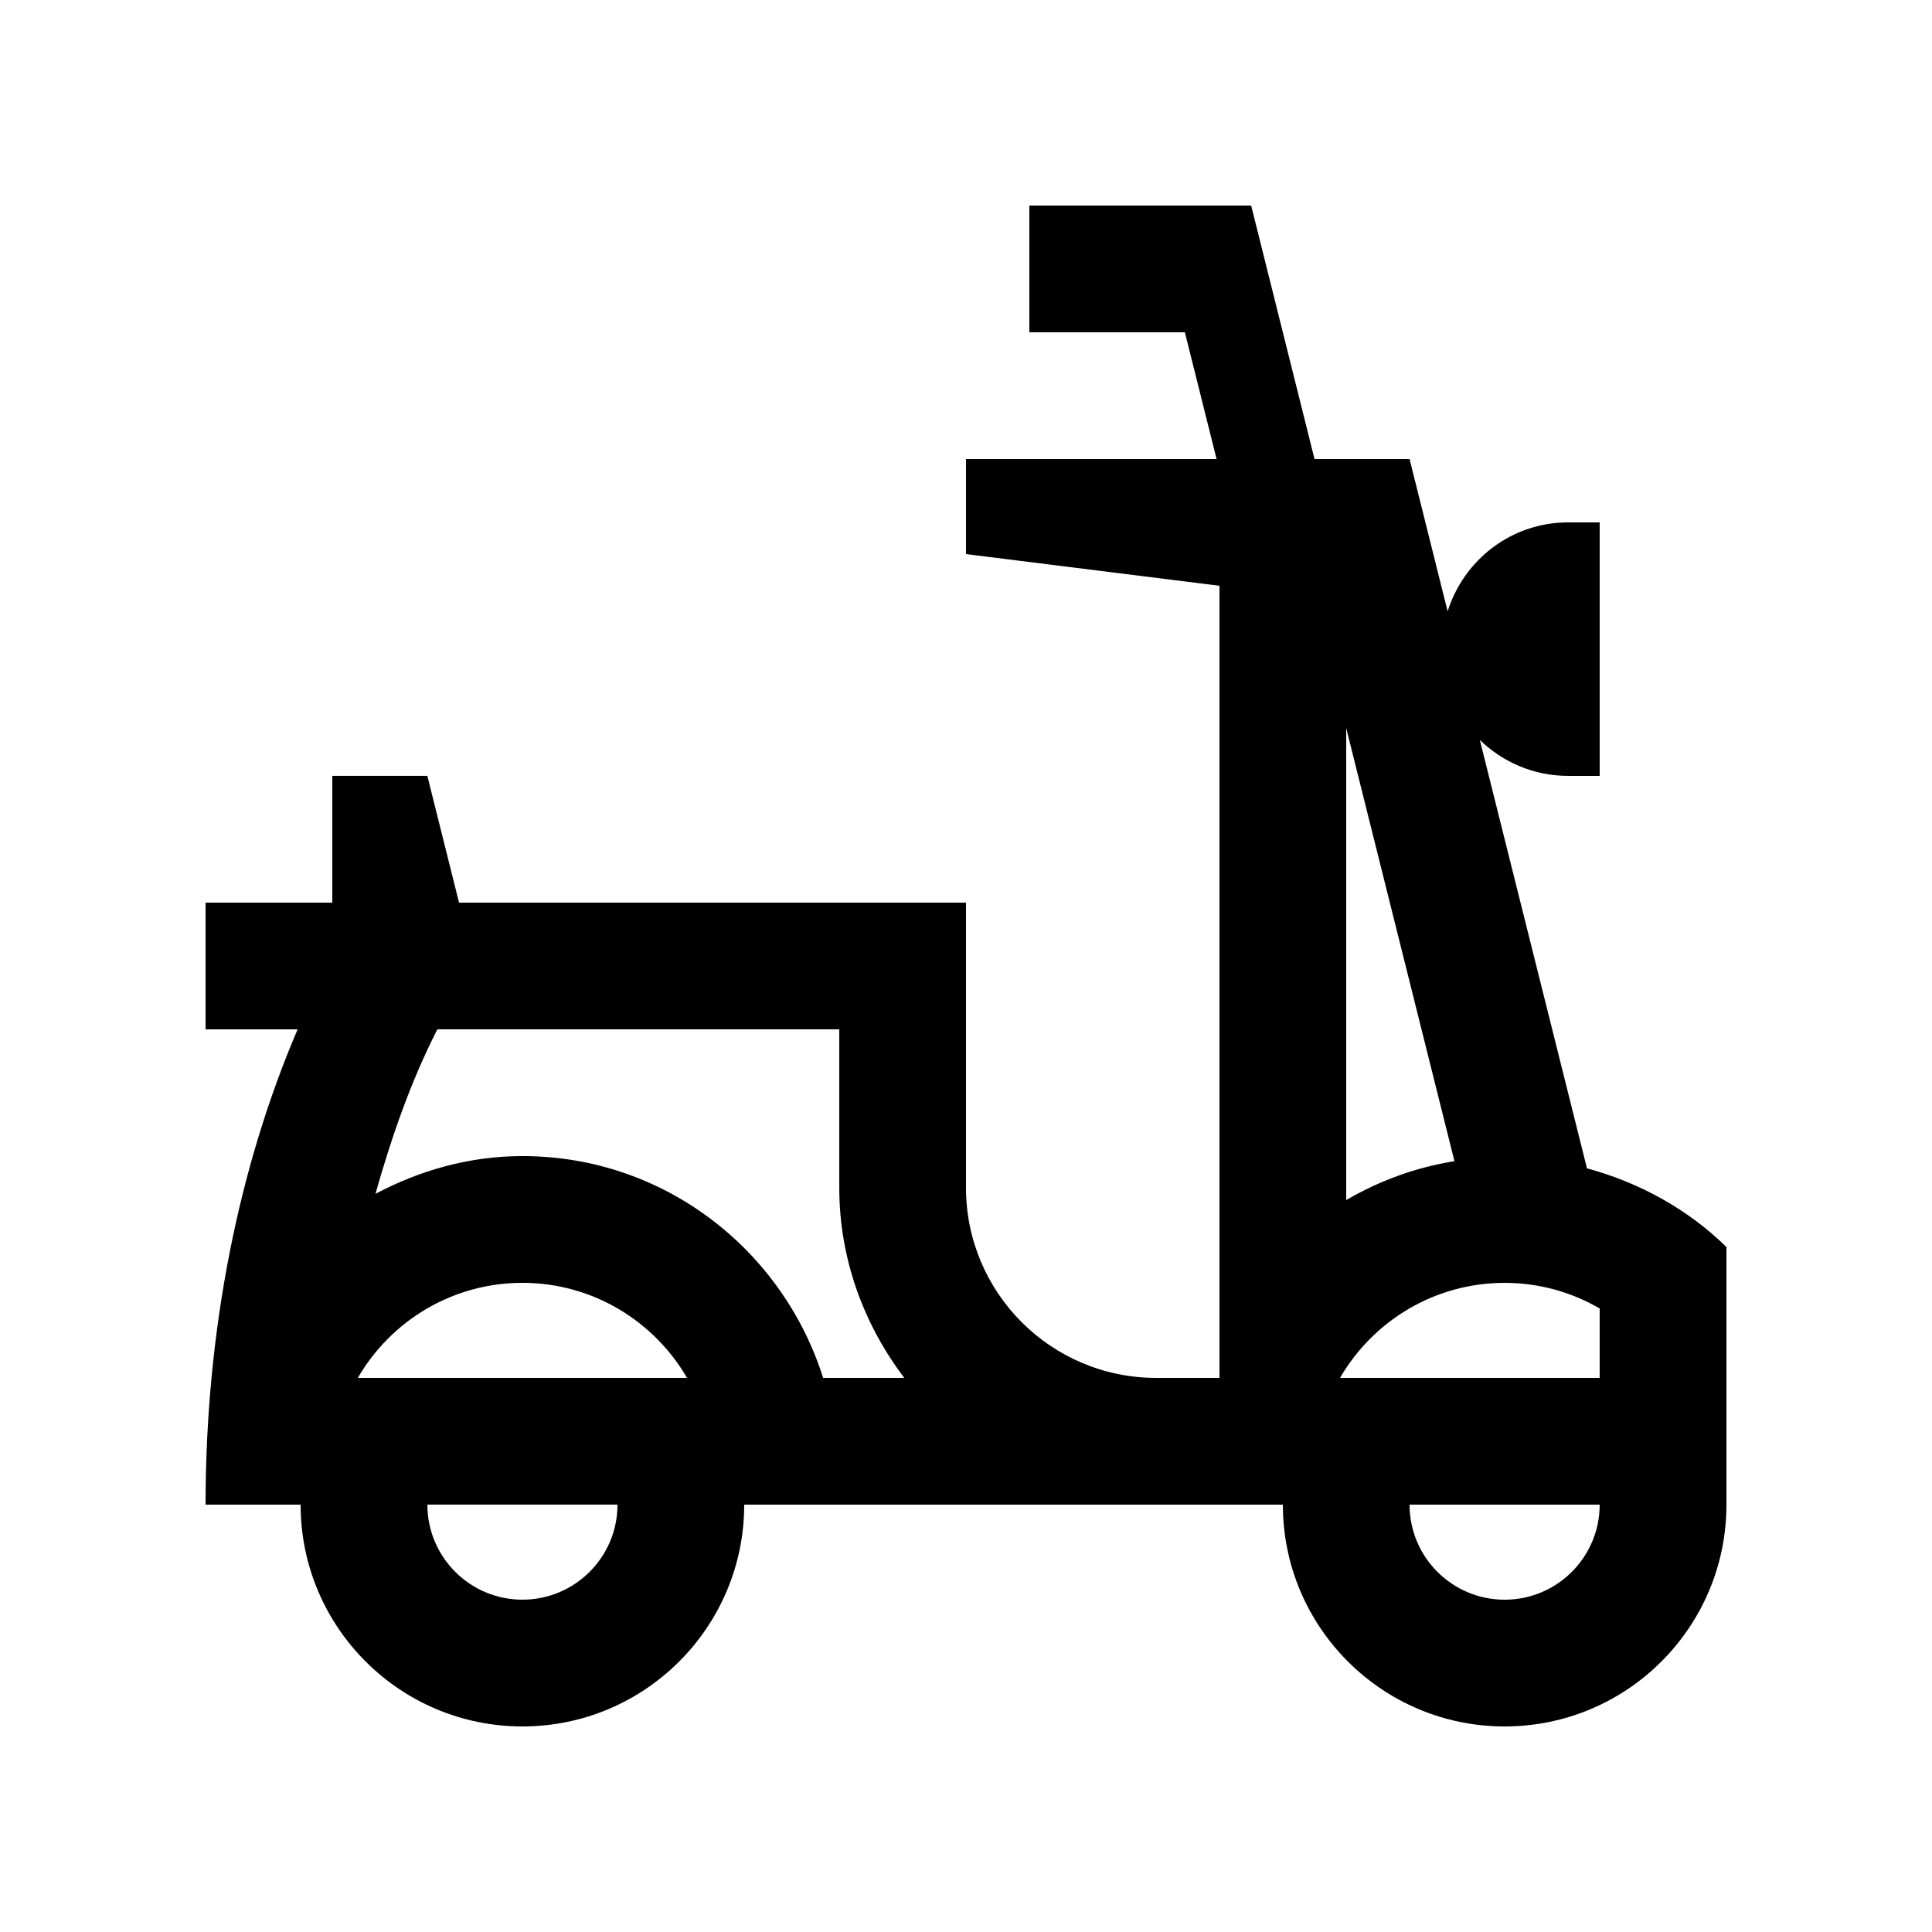
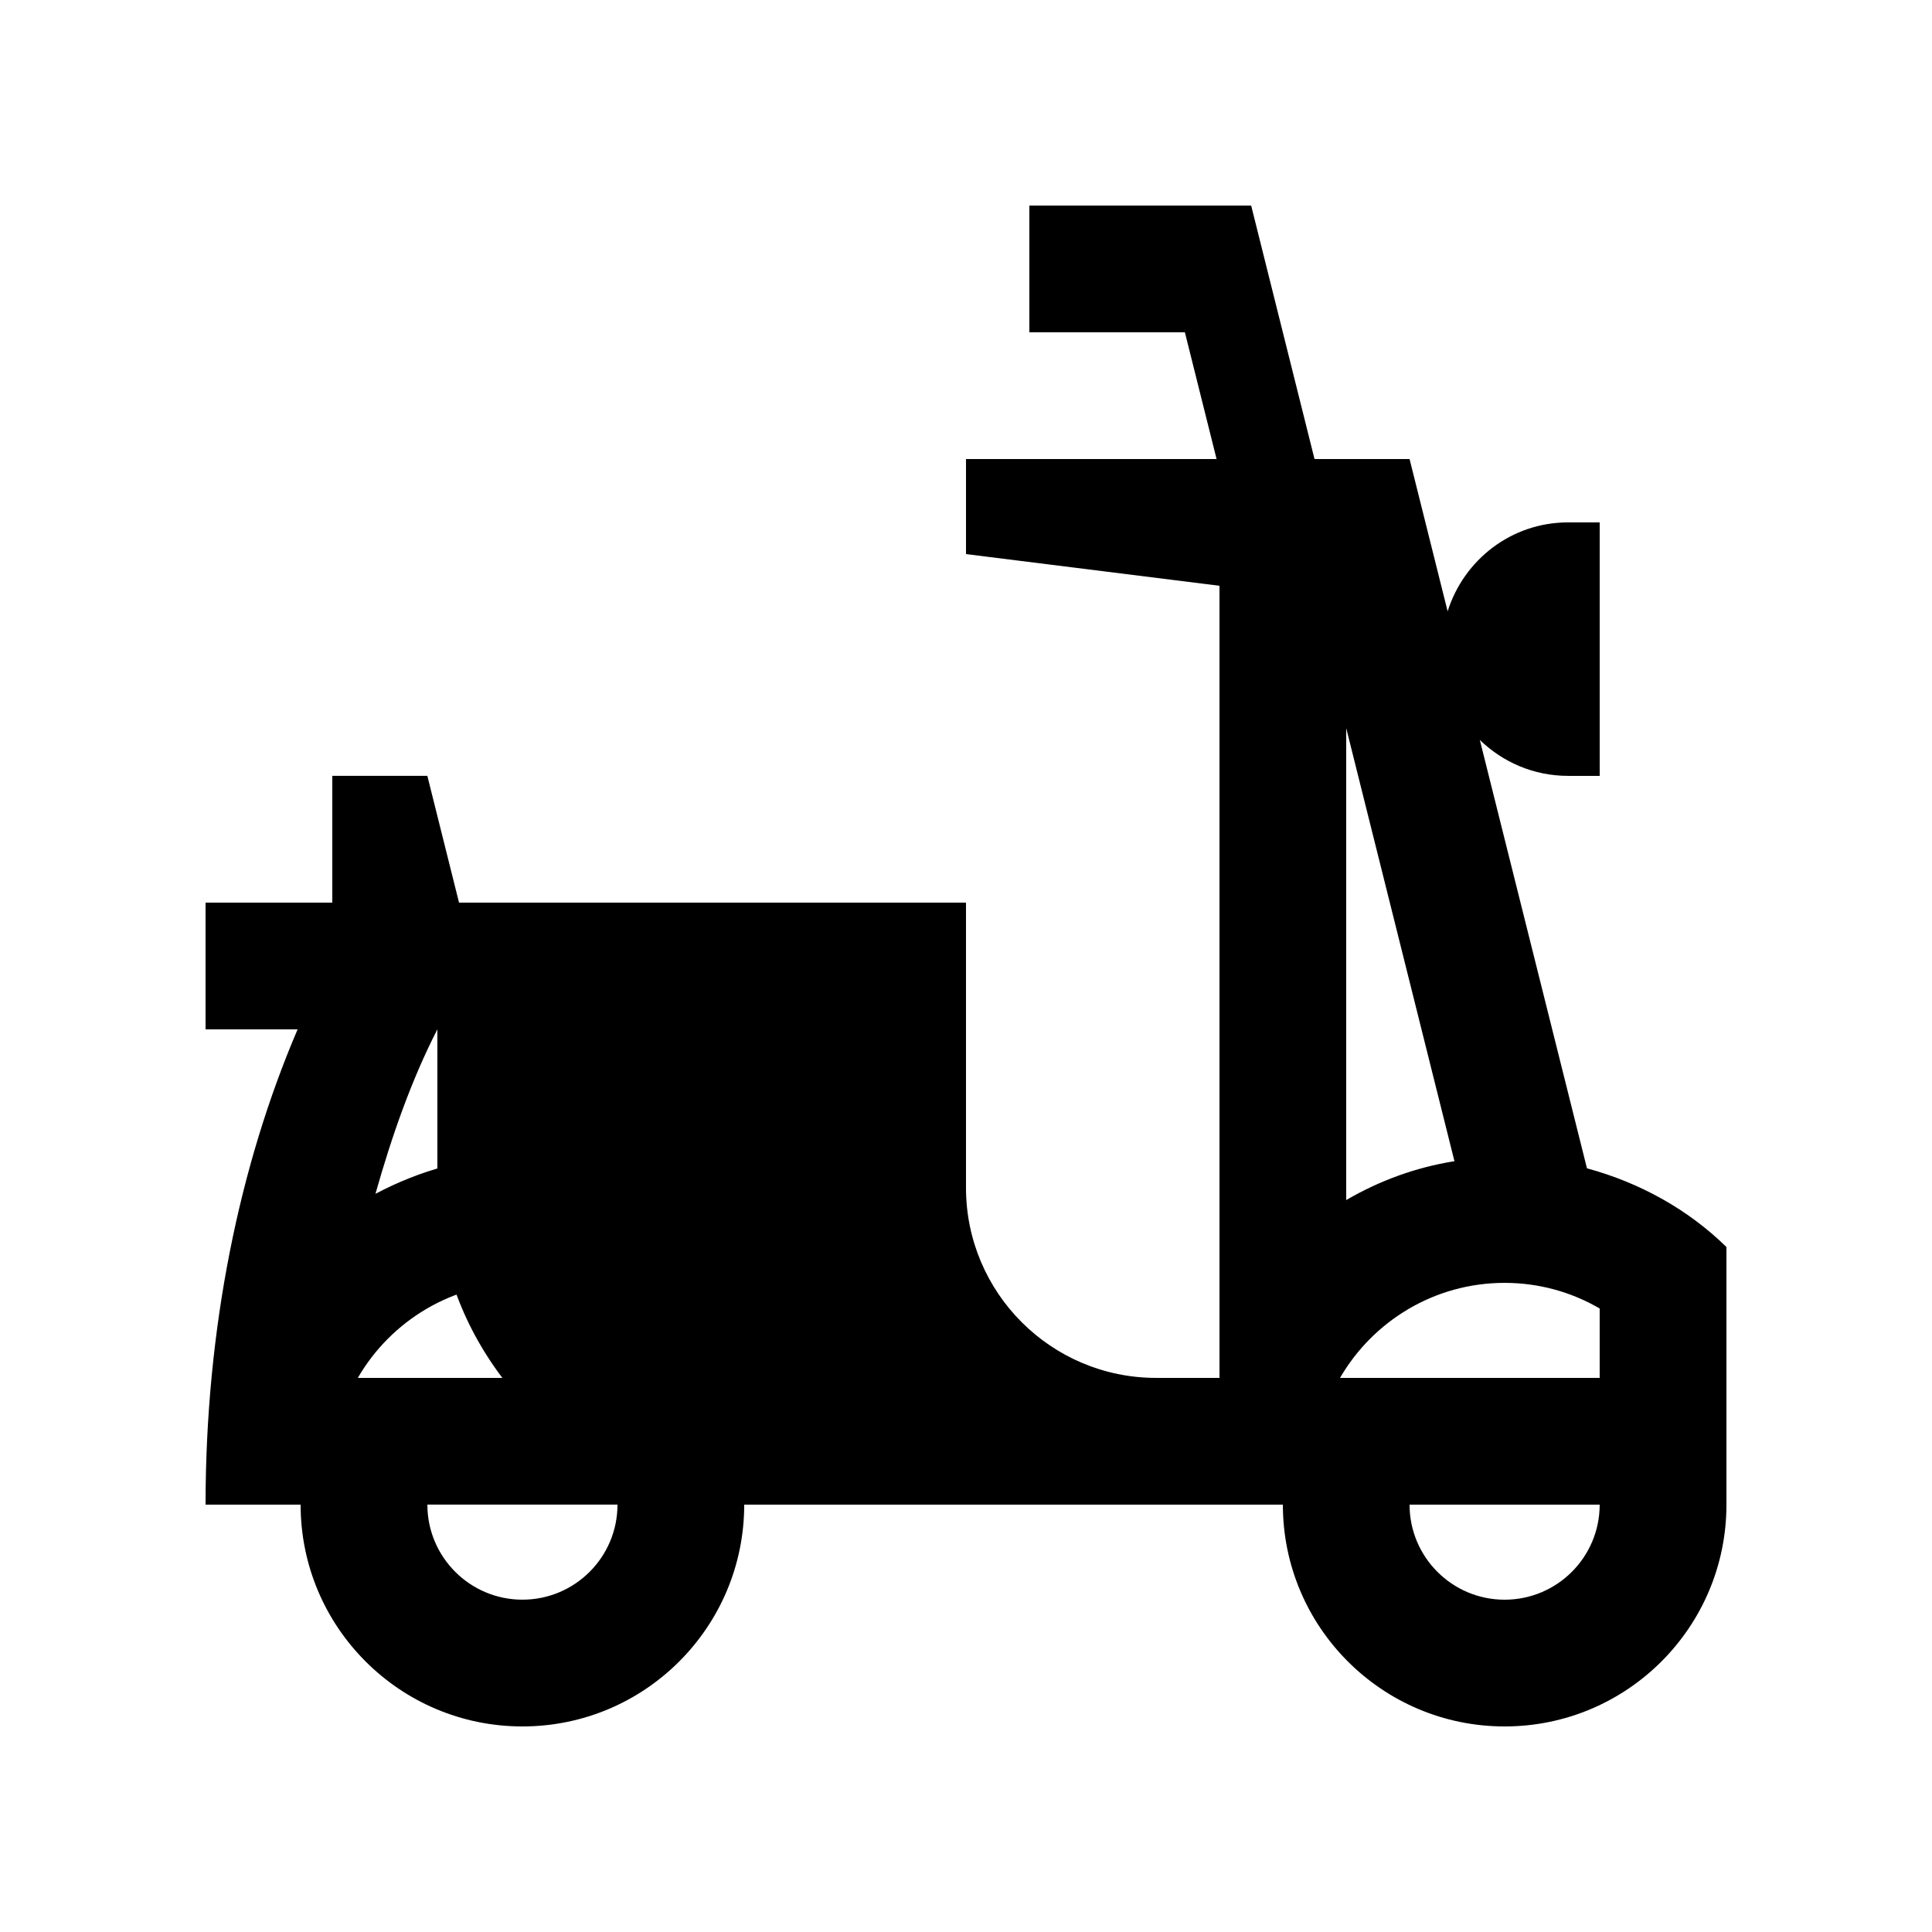
<svg xmlns="http://www.w3.org/2000/svg" fill="#000000" width="800px" height="800px" version="1.1" viewBox="144 144 512 512">
-   <path d="m564.56 453.61-28.391-113.52c6.051 5.875 14.27 9.523 23.371 9.523h8.395v-67.172h-8.395c-15.023 0-27.617 9.949-31.902 23.566l-10.086-40.359h-25.191l-16.789-67.176h-58.781v33.59h41.215l8.398 33.59-66.402-0.004v25.191l67.172 8.395v209.92h-16.793c-27.816 0-50.383-22.566-50.383-50.383v-75.57h-134.35l-8.395-33.59h-25.191v33.59h-33.586v33.59h24.395c-15.41 35.961-24.395 79.289-24.395 125.95h25.191c-0.004 32.457 26.32 58.781 58.777 58.781 32.457 0 58.781-26.324 58.781-58.781h142.75c-0.004 32.457 26.32 58.781 58.77 58.781 32.457 0 58.781-26.324 58.781-58.781v-68.27c-10.137-9.938-22.879-17.023-36.965-20.859zm-282.11 114.32c-13.906 0-25.191-11.281-25.191-25.191h50.383c0 13.91-11.285 25.191-25.191 25.191zm-43.621-58.773c8.715-15.055 25.004-25.191 43.613-25.191 18.617 0 34.898 10.137 43.625 25.191zm123.31 0c-10.746-33.984-42.152-58.781-79.691-58.781-14.148 0-27.266 3.824-38.949 10 4.375-15.477 9.594-30.309 16.41-43.59h106.51v41.988c0 18.973 6.57 36.309 17.219 50.383zm138.62-172.2 28.684 114.77c-10.348 1.656-19.961 5.215-28.684 10.305zm41.98 230.98c-13.906 0-25.191-11.281-25.191-25.191h50.383c0 13.91-11.281 25.191-25.191 25.191zm25.191-58.773h-68.812c8.723-15.055 25.008-25.191 43.621-25.191 8.953 0 17.598 2.363 25.191 6.793z" />
+   <path d="m564.56 453.61-28.391-113.52c6.051 5.875 14.27 9.523 23.371 9.523h8.395v-67.172h-8.395c-15.023 0-27.617 9.949-31.902 23.566l-10.086-40.359h-25.191l-16.789-67.176h-58.781v33.59h41.215l8.398 33.59-66.402-0.004v25.191l67.172 8.395v209.92h-16.793c-27.816 0-50.383-22.566-50.383-50.383v-75.57h-134.35l-8.395-33.59h-25.191v33.59h-33.586v33.59h24.395c-15.41 35.961-24.395 79.289-24.395 125.95h25.191c-0.004 32.457 26.32 58.781 58.777 58.781 32.457 0 58.781-26.324 58.781-58.781h142.75c-0.004 32.457 26.32 58.781 58.77 58.781 32.457 0 58.781-26.324 58.781-58.781v-68.27c-10.137-9.938-22.879-17.023-36.965-20.859zm-282.11 114.32c-13.906 0-25.191-11.281-25.191-25.191h50.383c0 13.91-11.285 25.191-25.191 25.191zm-43.621-58.773c8.715-15.055 25.004-25.191 43.613-25.191 18.617 0 34.898 10.137 43.625 25.191zm123.31 0c-10.746-33.984-42.152-58.781-79.691-58.781-14.148 0-27.266 3.824-38.949 10 4.375-15.477 9.594-30.309 16.41-43.59v41.988c0 18.973 6.57 36.309 17.219 50.383zm138.62-172.2 28.684 114.77c-10.348 1.656-19.961 5.215-28.684 10.305zm41.98 230.98c-13.906 0-25.191-11.281-25.191-25.191h50.383c0 13.91-11.281 25.191-25.191 25.191zm25.191-58.773h-68.812c8.723-15.055 25.008-25.191 43.621-25.191 8.953 0 17.598 2.363 25.191 6.793z" />
</svg>